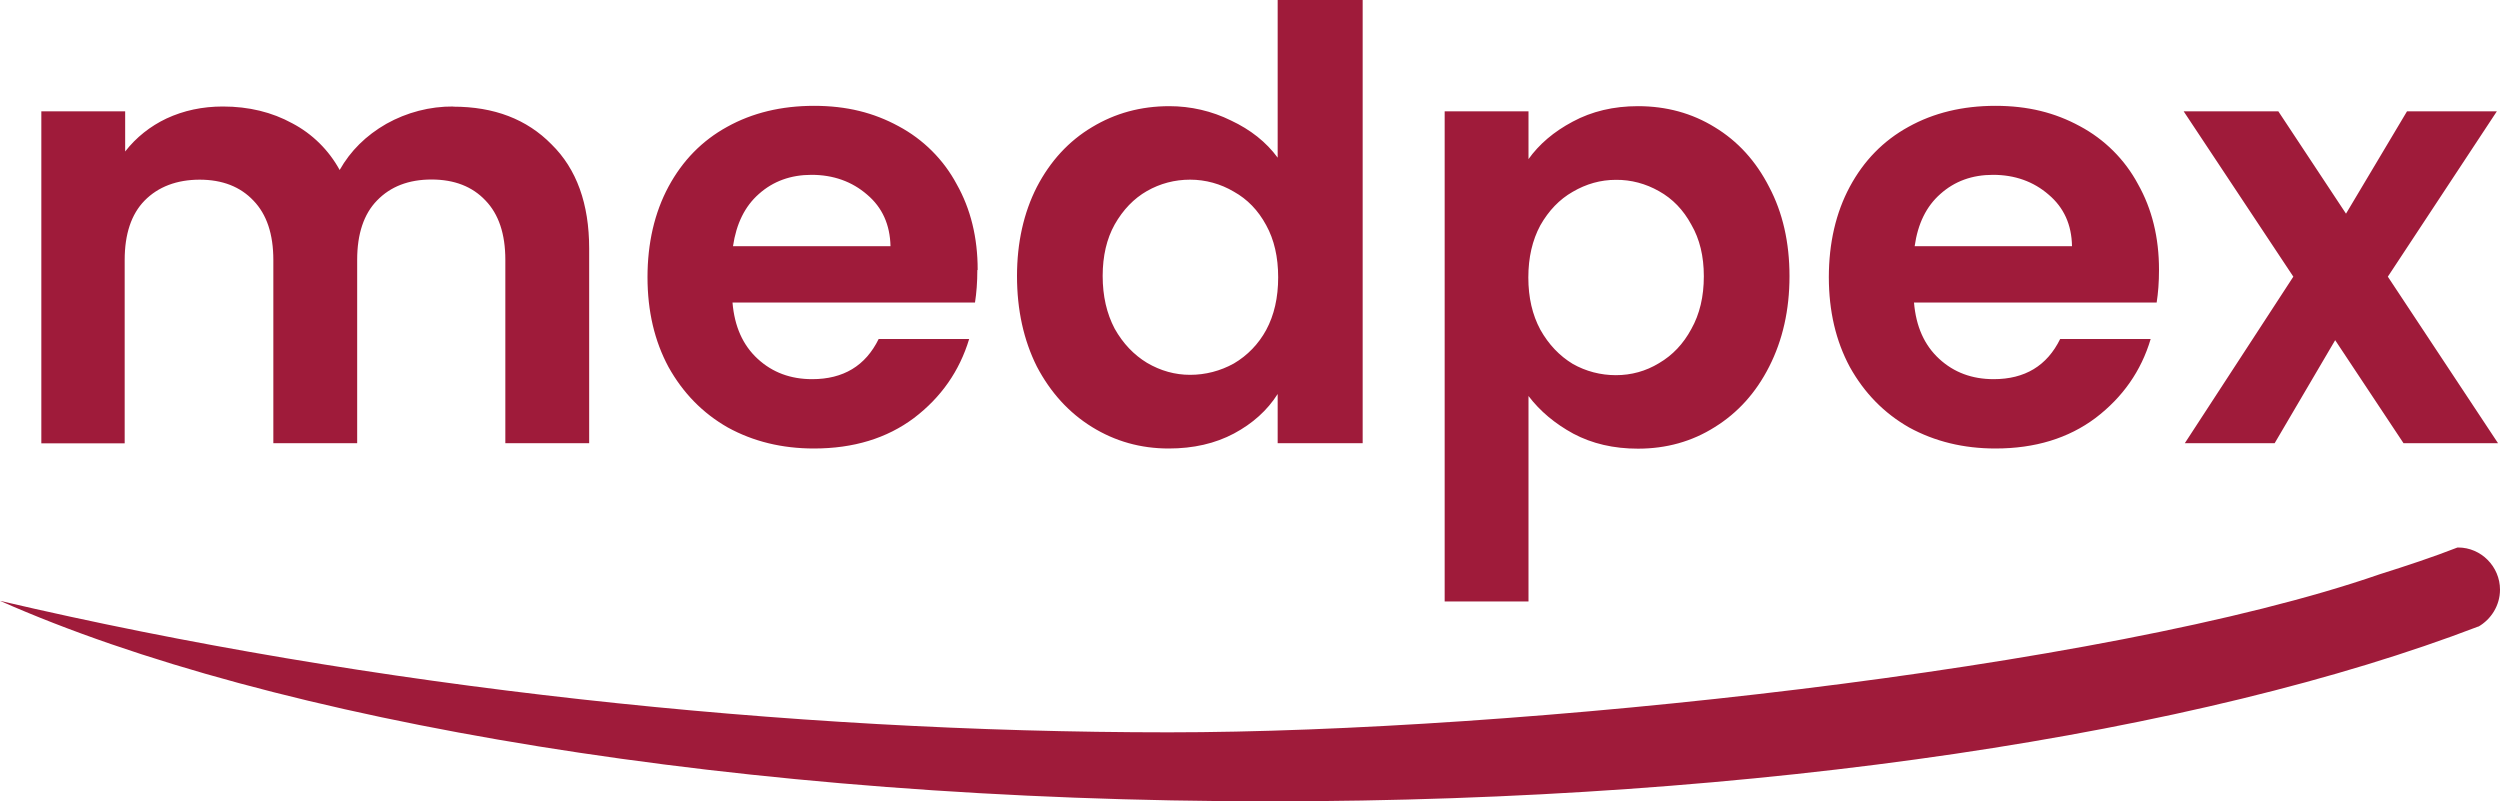
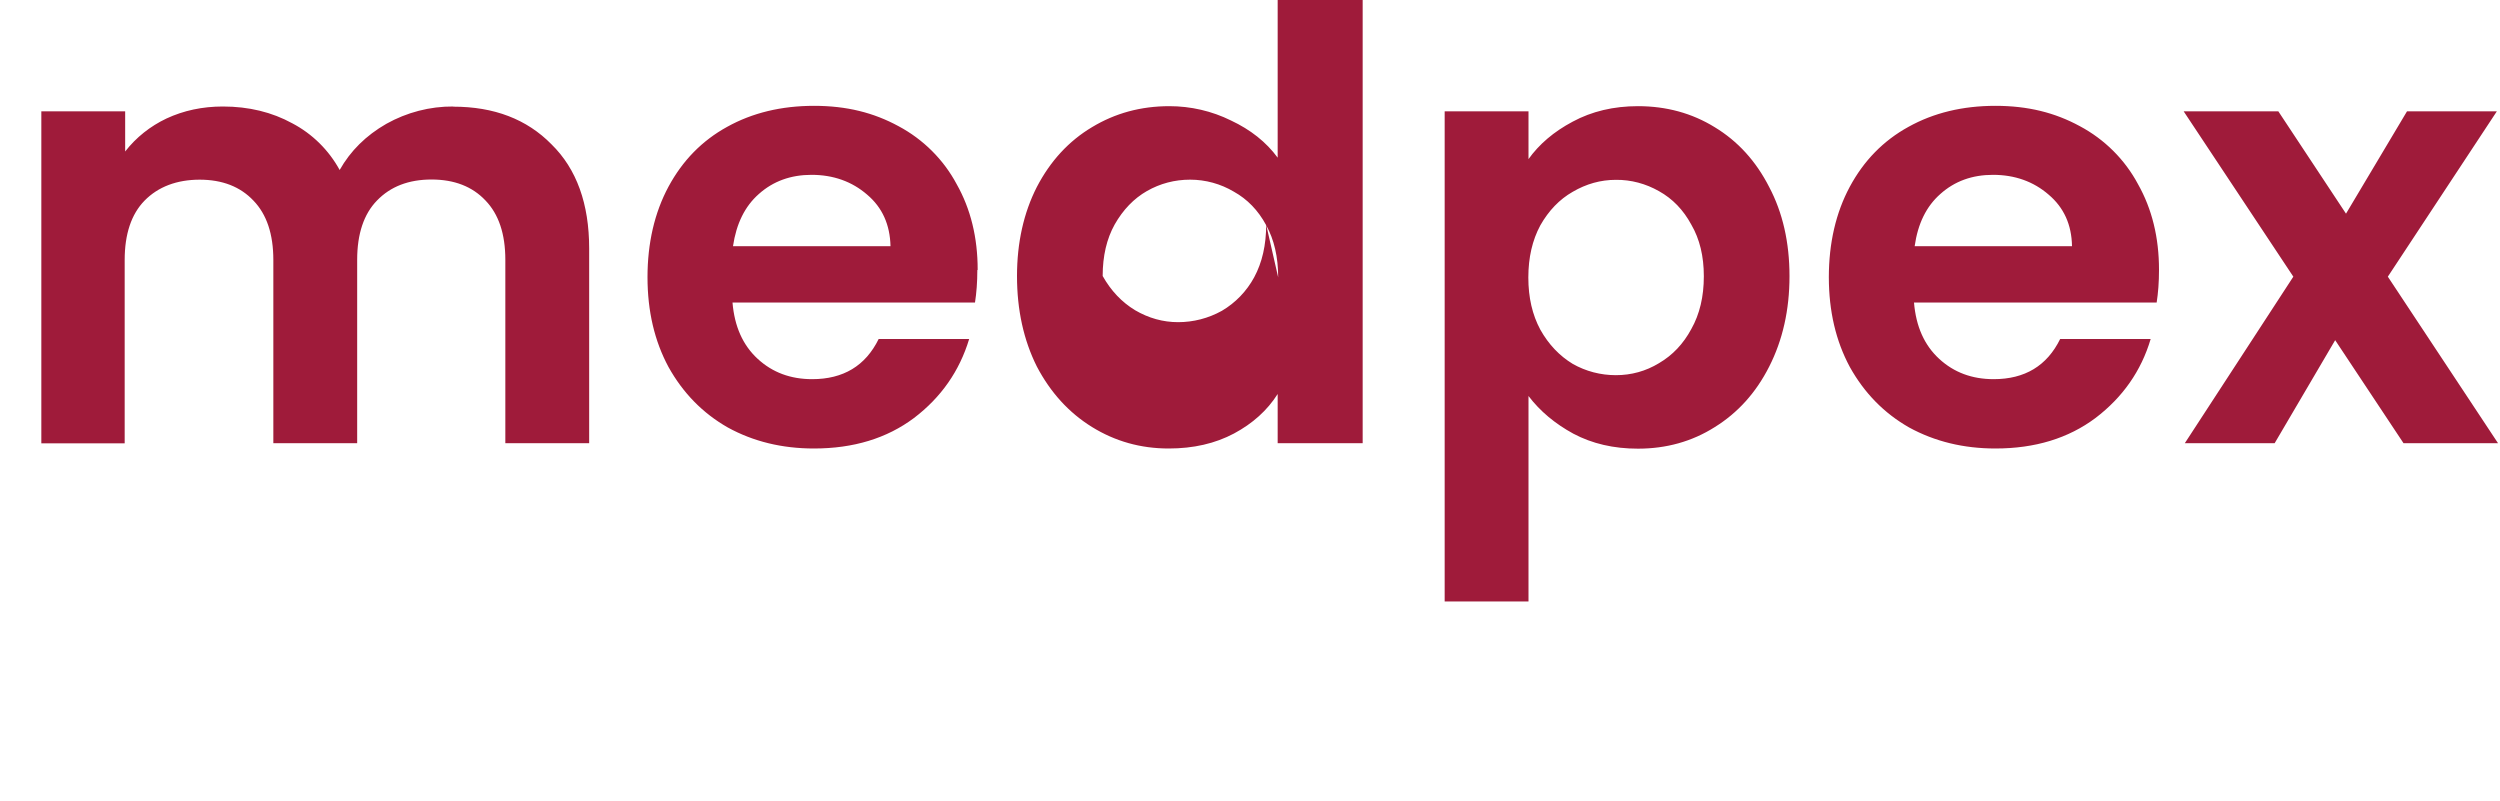
<svg xmlns="http://www.w3.org/2000/svg" fill="#9f1b3a" viewBox="0 0 150 48.08">
-   <path d="M27.2,6.4c2.44,0,4.41.75,5.89,2.26,1.51,1.48,2.26,3.57,2.26,6.25v11.68h-5.03v-11c0-1.56-.4-2.74-1.19-3.56-.79-.84-1.87-1.26-3.24-1.26s-2.46.42-3.27,1.26c-.79.81-1.19,2-1.19,3.56v11h-5.03v-10.99c0-1.56-.4-2.74-1.19-3.56-.79-.84-1.87-1.26-3.23-1.26s-2.49.42-3.31,1.26c-.79.81-1.19,2-1.19,3.56v11H2.48V6.68h5.03v2.41c.66-.85,1.51-1.52,2.48-1.98,1.03-.48,2.16-.72,3.38-.72,1.56,0,2.95.34,4.17,1.01,1.2.63,2.19,1.61,2.84,2.8.65-1.15,1.58-2.07,2.8-2.77,1.23-.69,2.62-1.05,4.02-1.04ZM58.64,16.21c0,.72-.05,1.36-.14,1.94h-14.55c.12,1.44.62,2.56,1.51,3.38.89.82,1.98,1.22,3.27,1.22,1.87,0,3.2-.8,3.99-2.41h5.43c-.58,1.92-1.68,3.5-3.31,4.74-1.63,1.22-3.63,1.83-6,1.83-1.92,0-3.64-.42-5.17-1.26-1.51-.86-2.69-2.07-3.56-3.63-.84-1.56-1.26-3.35-1.26-5.39s.42-3.87,1.26-5.43c.84-1.56,2.01-2.76,3.52-3.59,1.51-.84,3.25-1.26,5.21-1.26s3.58.41,5.07,1.22c1.48.79,2.7,2,3.49,3.48.84,1.49,1.26,3.2,1.26,5.14ZM53.43,14.77c-.03-1.29-.49-2.32-1.4-3.09-.91-.79-2.03-1.19-3.34-1.19-1.24,0-2.3.38-3.16,1.15-.84.74-1.35,1.78-1.55,3.13h9.45ZM61.02,16.57c0-2.01.4-3.8,1.19-5.35.81-1.56,1.92-2.76,3.31-3.59,1.39-.84,2.93-1.26,4.64-1.26,1.28,0,2.55.29,3.7.86,1.17.55,2.11,1.29,2.8,2.23V0h5.1v26.59h-5.1v-2.95c-.62.98-1.5,1.77-2.62,2.37-1.13.6-2.43.9-3.92.9-1.68,0-3.21-.43-4.6-1.29-1.39-.86-2.49-2.07-3.31-3.63-.79-1.58-1.19-3.39-1.19-5.43ZM76.69,16.64c0-1.22-.24-2.26-.72-3.13-.48-.89-1.13-1.56-1.94-2.01-.79-.47-1.7-.72-2.62-.72-.93,0-1.8.23-2.59.68-.79.45-1.44,1.13-1.94,2.01-.48.86-.72,1.89-.72,3.09s.24,2.25.72,3.16c.5.89,1.15,1.57,1.94,2.05.82.48,1.68.72,2.59.72s1.81-.23,2.62-.68c.82-.48,1.49-1.18,1.94-2.01.48-.89.72-1.94.72-3.16h0ZM91.7,9.56c.65-.91,1.53-1.66,2.66-2.26,1.15-.62,2.46-.93,3.92-.93,1.7,0,3.24.42,4.6,1.26,1.39.84,2.48,2.04,3.27,3.59.81,1.53,1.22,3.32,1.22,5.35s-.41,3.84-1.22,5.43c-.79,1.56-1.88,2.77-3.27,3.63-1.36.86-2.9,1.29-4.6,1.29-1.46,0-2.75-.3-3.88-.9-1.1-.6-2-1.35-2.69-2.26v12.33h-5.03V6.68h5.03v2.88h0ZM102.23,16.57c0-1.2-.25-2.23-.75-3.09-.48-.89-1.13-1.56-1.94-2.01-.79-.45-1.68-.69-2.59-.68-.91,0-1.77.24-2.59.72-.79.45-1.44,1.13-1.94,2.01-.48.89-.72,1.93-.72,3.13s.24,2.24.72,3.13c.5.89,1.15,1.57,1.94,2.05.79.45,1.68.68,2.59.68.93,0,1.8-.24,2.59-.72.82-.48,1.46-1.16,1.94-2.05.5-.89.75-1.94.75-3.16ZM129.54,16.21c0,.72-.05,1.36-.14,1.94h-14.56c.12,1.44.62,2.56,1.51,3.38.89.82,1.98,1.22,3.27,1.22,1.87,0,3.2-.8,3.99-2.41h5.43c-.57,1.92-1.68,3.5-3.31,4.74-1.63,1.22-3.63,1.83-6,1.83-1.92,0-3.64-.42-5.18-1.26-1.51-.86-2.69-2.07-3.56-3.63-.84-1.56-1.26-3.35-1.26-5.39s.42-3.87,1.26-5.43c.84-1.56,2.01-2.76,3.52-3.59,1.51-.84,3.25-1.26,5.21-1.26s3.58.41,5.07,1.22c1.48.79,2.7,2,3.49,3.48.84,1.49,1.26,3.2,1.26,5.14ZM124.32,14.77c-.02-1.29-.49-2.32-1.4-3.09-.91-.79-2.03-1.19-3.34-1.19-1.25,0-2.3.38-3.16,1.15-.84.74-1.35,1.78-1.54,3.13,0,0,9.45,0,9.45,0ZM144.21,26.59l-4.1-6.18-3.63,6.18h-5.39l6.51-9.99-6.58-9.92h5.68l4.06,6.14,3.66-6.14h5.39l-6.54,9.92,6.61,9.99h-5.68Z" />
-   <path d="M148.7,37.59c-16.67,6.39-42.93,10.49-72.48,10.49-31.85,0-59.88-4.79-76.22-12.03,22.32,5.23,47.2,7.89,70.11,7.89,20.73,0,56.18-3.76,72.66-9.48,1.65-.52,3.22-1.04,4.68-1.61h.04c1.38,0,2.51,1.15,2.51,2.53,0,.94-.53,1.78-1.3,2.22Z" />
+   <path d="M27.2,6.4c2.44,0,4.41.75,5.89,2.26,1.51,1.48,2.26,3.57,2.26,6.25v11.68h-5.03v-11c0-1.56-.4-2.74-1.19-3.56-.79-.84-1.87-1.26-3.24-1.26s-2.46.42-3.27,1.26c-.79.81-1.19,2-1.19,3.56v11h-5.03v-10.99c0-1.56-.4-2.74-1.19-3.56-.79-.84-1.87-1.26-3.23-1.26s-2.49.42-3.31,1.26c-.79.81-1.19,2-1.19,3.56v11H2.48V6.68h5.03v2.41c.66-.85,1.51-1.52,2.48-1.98,1.03-.48,2.16-.72,3.38-.72,1.56,0,2.95.34,4.17,1.01,1.2.63,2.19,1.61,2.84,2.8.65-1.15,1.58-2.07,2.8-2.77,1.23-.69,2.62-1.05,4.02-1.04ZM58.64,16.21c0,.72-.05,1.36-.14,1.94h-14.55c.12,1.44.62,2.56,1.51,3.38.89.82,1.98,1.22,3.27,1.22,1.87,0,3.2-.8,3.99-2.41h5.43c-.58,1.92-1.68,3.5-3.31,4.74-1.63,1.22-3.63,1.83-6,1.83-1.92,0-3.64-.42-5.17-1.26-1.51-.86-2.69-2.07-3.56-3.63-.84-1.56-1.26-3.35-1.26-5.39s.42-3.87,1.26-5.43c.84-1.56,2.01-2.76,3.52-3.59,1.51-.84,3.25-1.26,5.21-1.26s3.58.41,5.07,1.22c1.48.79,2.7,2,3.49,3.48.84,1.49,1.26,3.2,1.26,5.14ZM53.43,14.77c-.03-1.29-.49-2.32-1.4-3.09-.91-.79-2.03-1.19-3.34-1.19-1.24,0-2.3.38-3.16,1.15-.84.74-1.35,1.78-1.55,3.13h9.45ZM61.02,16.57c0-2.01.4-3.8,1.19-5.35.81-1.56,1.92-2.76,3.31-3.59,1.39-.84,2.93-1.26,4.64-1.26,1.28,0,2.55.29,3.7.86,1.17.55,2.11,1.29,2.8,2.23V0h5.1v26.59h-5.1v-2.95c-.62.98-1.5,1.77-2.62,2.37-1.13.6-2.43.9-3.92.9-1.68,0-3.21-.43-4.6-1.29-1.39-.86-2.49-2.07-3.31-3.63-.79-1.58-1.19-3.39-1.19-5.43ZM76.69,16.64c0-1.22-.24-2.26-.72-3.13-.48-.89-1.13-1.56-1.94-2.01-.79-.47-1.7-.72-2.62-.72-.93,0-1.8.23-2.59.68-.79.45-1.44,1.13-1.94,2.01-.48.86-.72,1.89-.72,3.09c.5.89,1.15,1.57,1.94,2.05.82.48,1.68.72,2.59.72s1.81-.23,2.62-.68c.82-.48,1.49-1.18,1.94-2.01.48-.89.72-1.94.72-3.16h0ZM91.7,9.56c.65-.91,1.53-1.66,2.66-2.26,1.15-.62,2.46-.93,3.92-.93,1.7,0,3.24.42,4.6,1.26,1.39.84,2.48,2.04,3.27,3.59.81,1.53,1.22,3.32,1.22,5.35s-.41,3.84-1.22,5.43c-.79,1.56-1.88,2.77-3.27,3.63-1.36.86-2.9,1.29-4.6,1.29-1.46,0-2.75-.3-3.88-.9-1.1-.6-2-1.35-2.69-2.26v12.33h-5.03V6.68h5.03v2.88h0ZM102.23,16.57c0-1.2-.25-2.23-.75-3.09-.48-.89-1.13-1.56-1.94-2.01-.79-.45-1.68-.69-2.59-.68-.91,0-1.77.24-2.59.72-.79.45-1.44,1.13-1.94,2.01-.48.89-.72,1.93-.72,3.13s.24,2.24.72,3.13c.5.89,1.15,1.57,1.94,2.05.79.45,1.68.68,2.59.68.93,0,1.8-.24,2.59-.72.82-.48,1.46-1.16,1.94-2.05.5-.89.75-1.94.75-3.16ZM129.54,16.21c0,.72-.05,1.36-.14,1.94h-14.56c.12,1.44.62,2.56,1.51,3.38.89.82,1.98,1.22,3.27,1.22,1.87,0,3.2-.8,3.99-2.41h5.43c-.57,1.92-1.68,3.5-3.31,4.74-1.63,1.22-3.63,1.83-6,1.83-1.92,0-3.64-.42-5.18-1.26-1.51-.86-2.69-2.07-3.56-3.63-.84-1.56-1.26-3.35-1.26-5.39s.42-3.87,1.26-5.43c.84-1.56,2.01-2.76,3.52-3.59,1.51-.84,3.25-1.26,5.21-1.26s3.58.41,5.07,1.22c1.48.79,2.7,2,3.49,3.48.84,1.49,1.26,3.2,1.26,5.14ZM124.32,14.77c-.02-1.29-.49-2.32-1.4-3.09-.91-.79-2.03-1.19-3.34-1.19-1.25,0-2.3.38-3.16,1.15-.84.74-1.35,1.78-1.54,3.13,0,0,9.45,0,9.45,0ZM144.21,26.59l-4.1-6.18-3.63,6.18h-5.39l6.51-9.99-6.58-9.92h5.68l4.06,6.14,3.66-6.14h5.39l-6.54,9.92,6.61,9.99h-5.68Z" />
</svg>